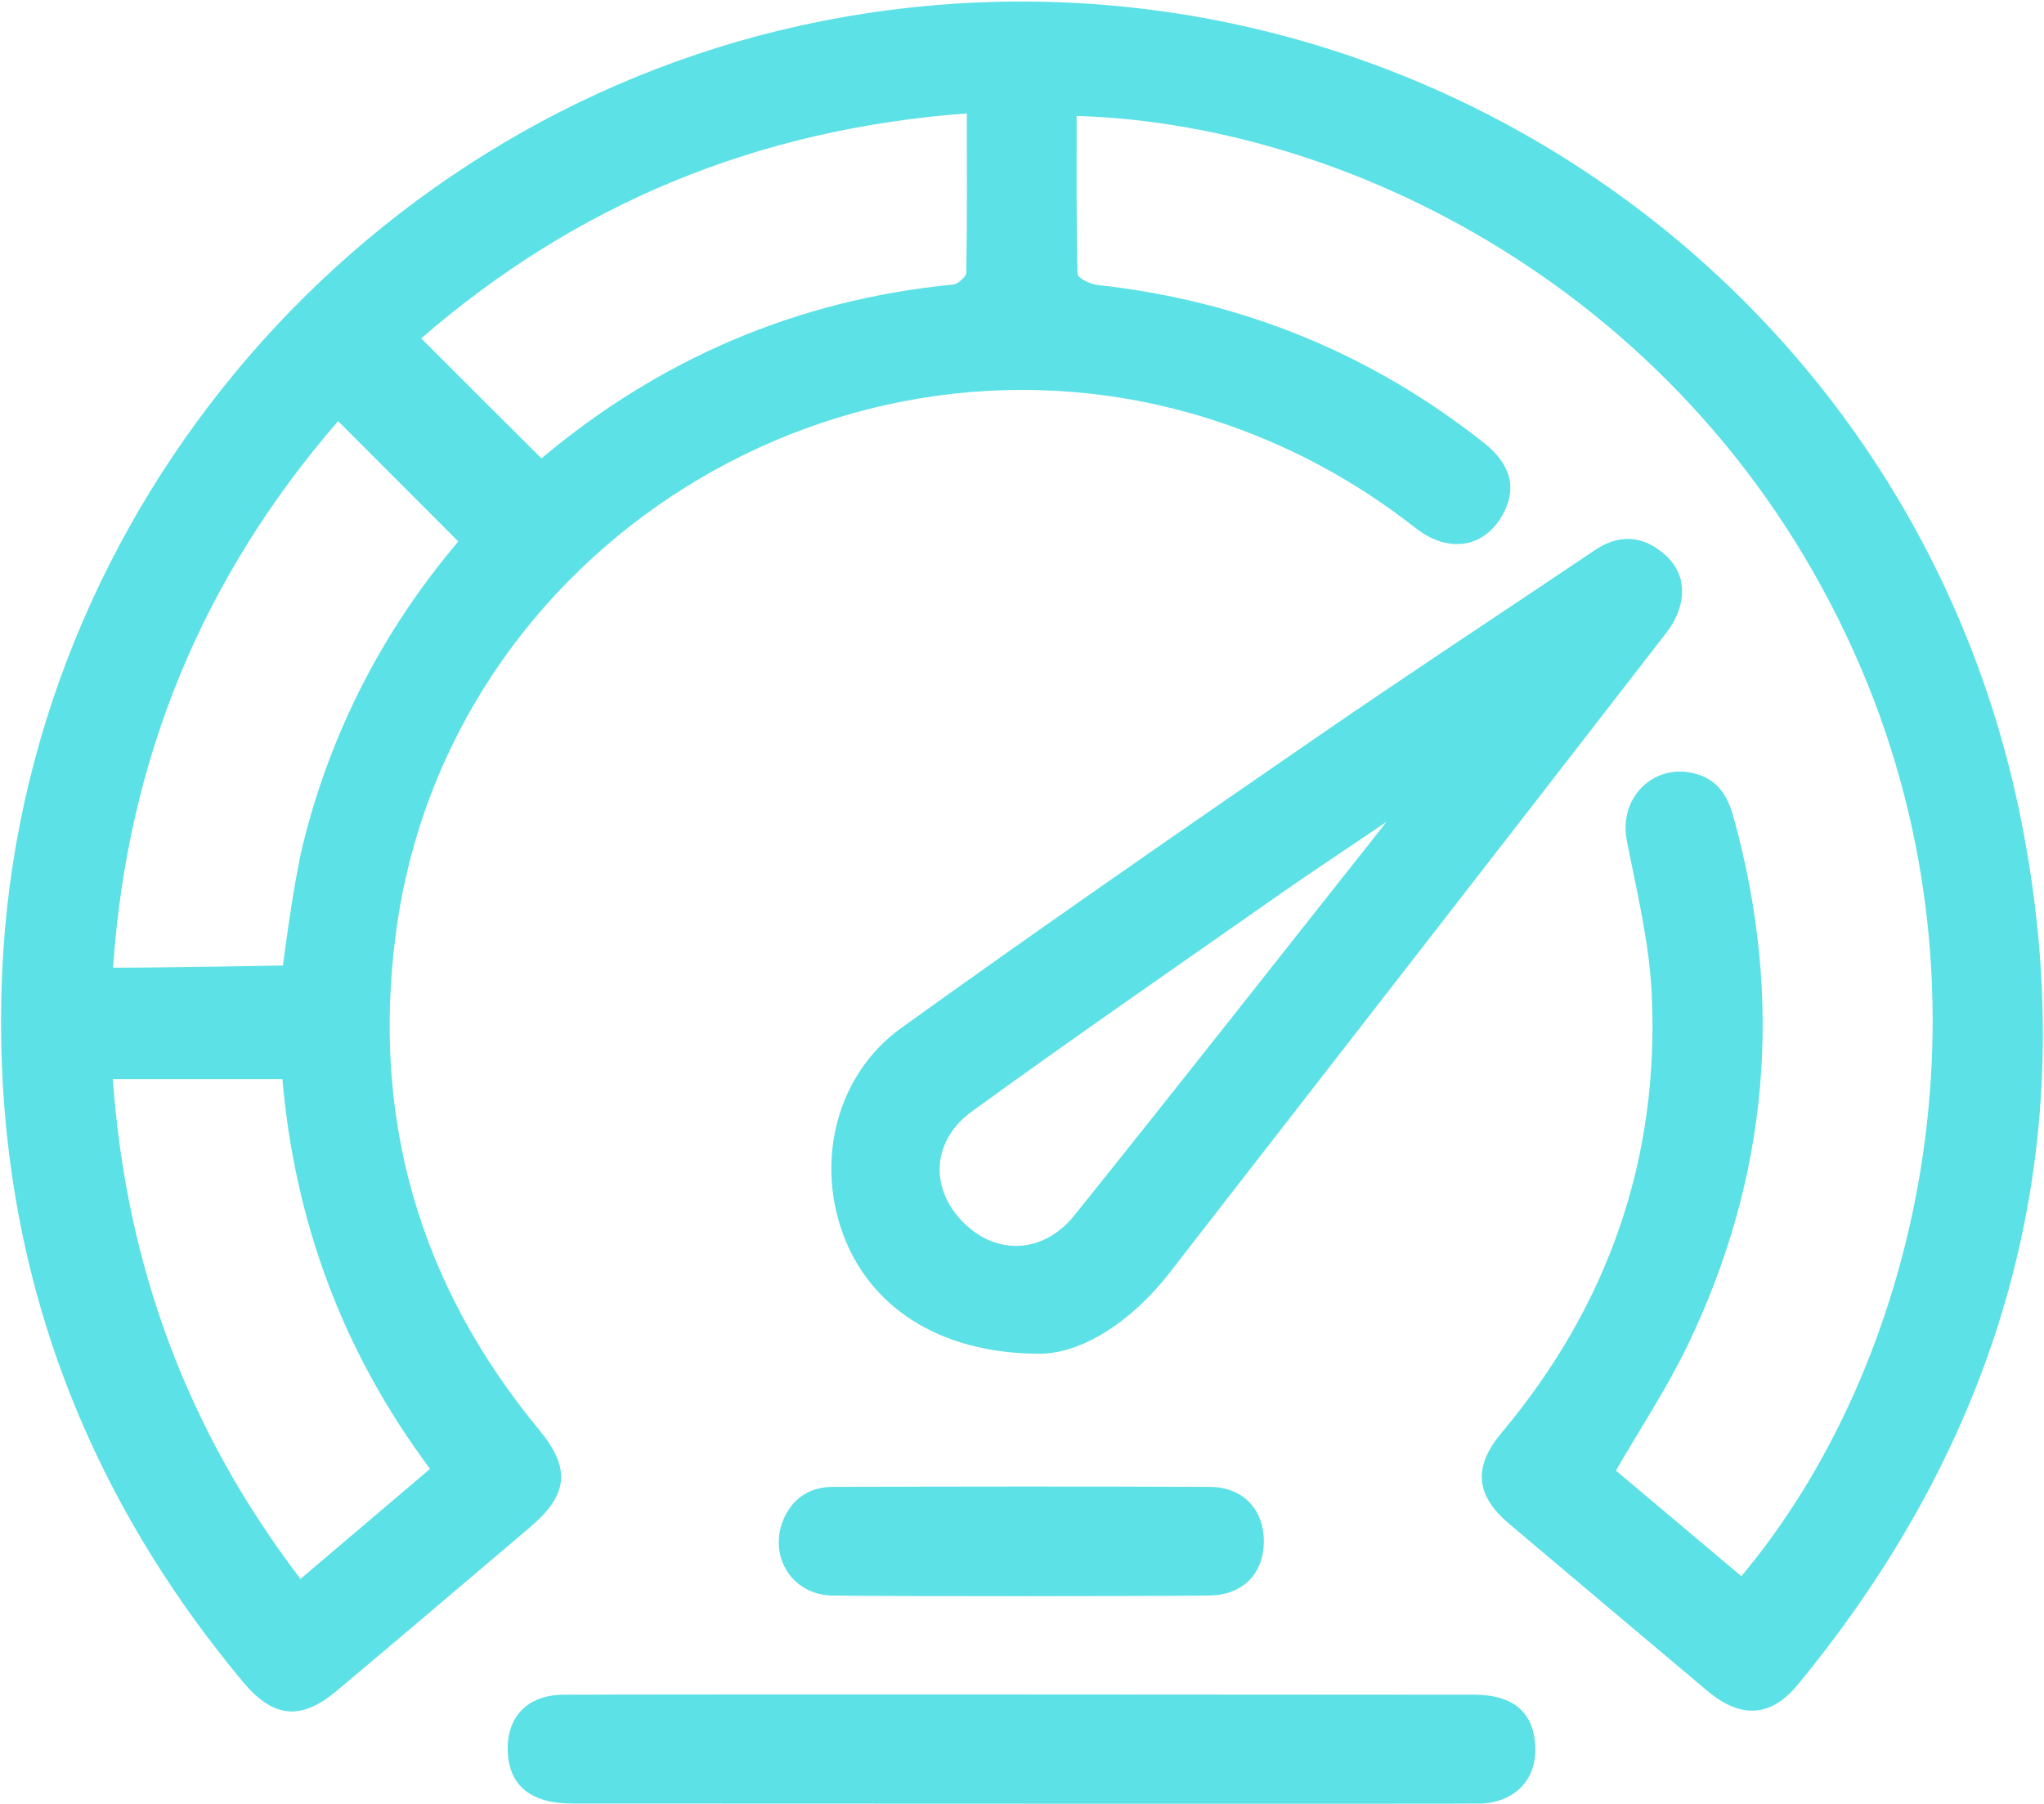
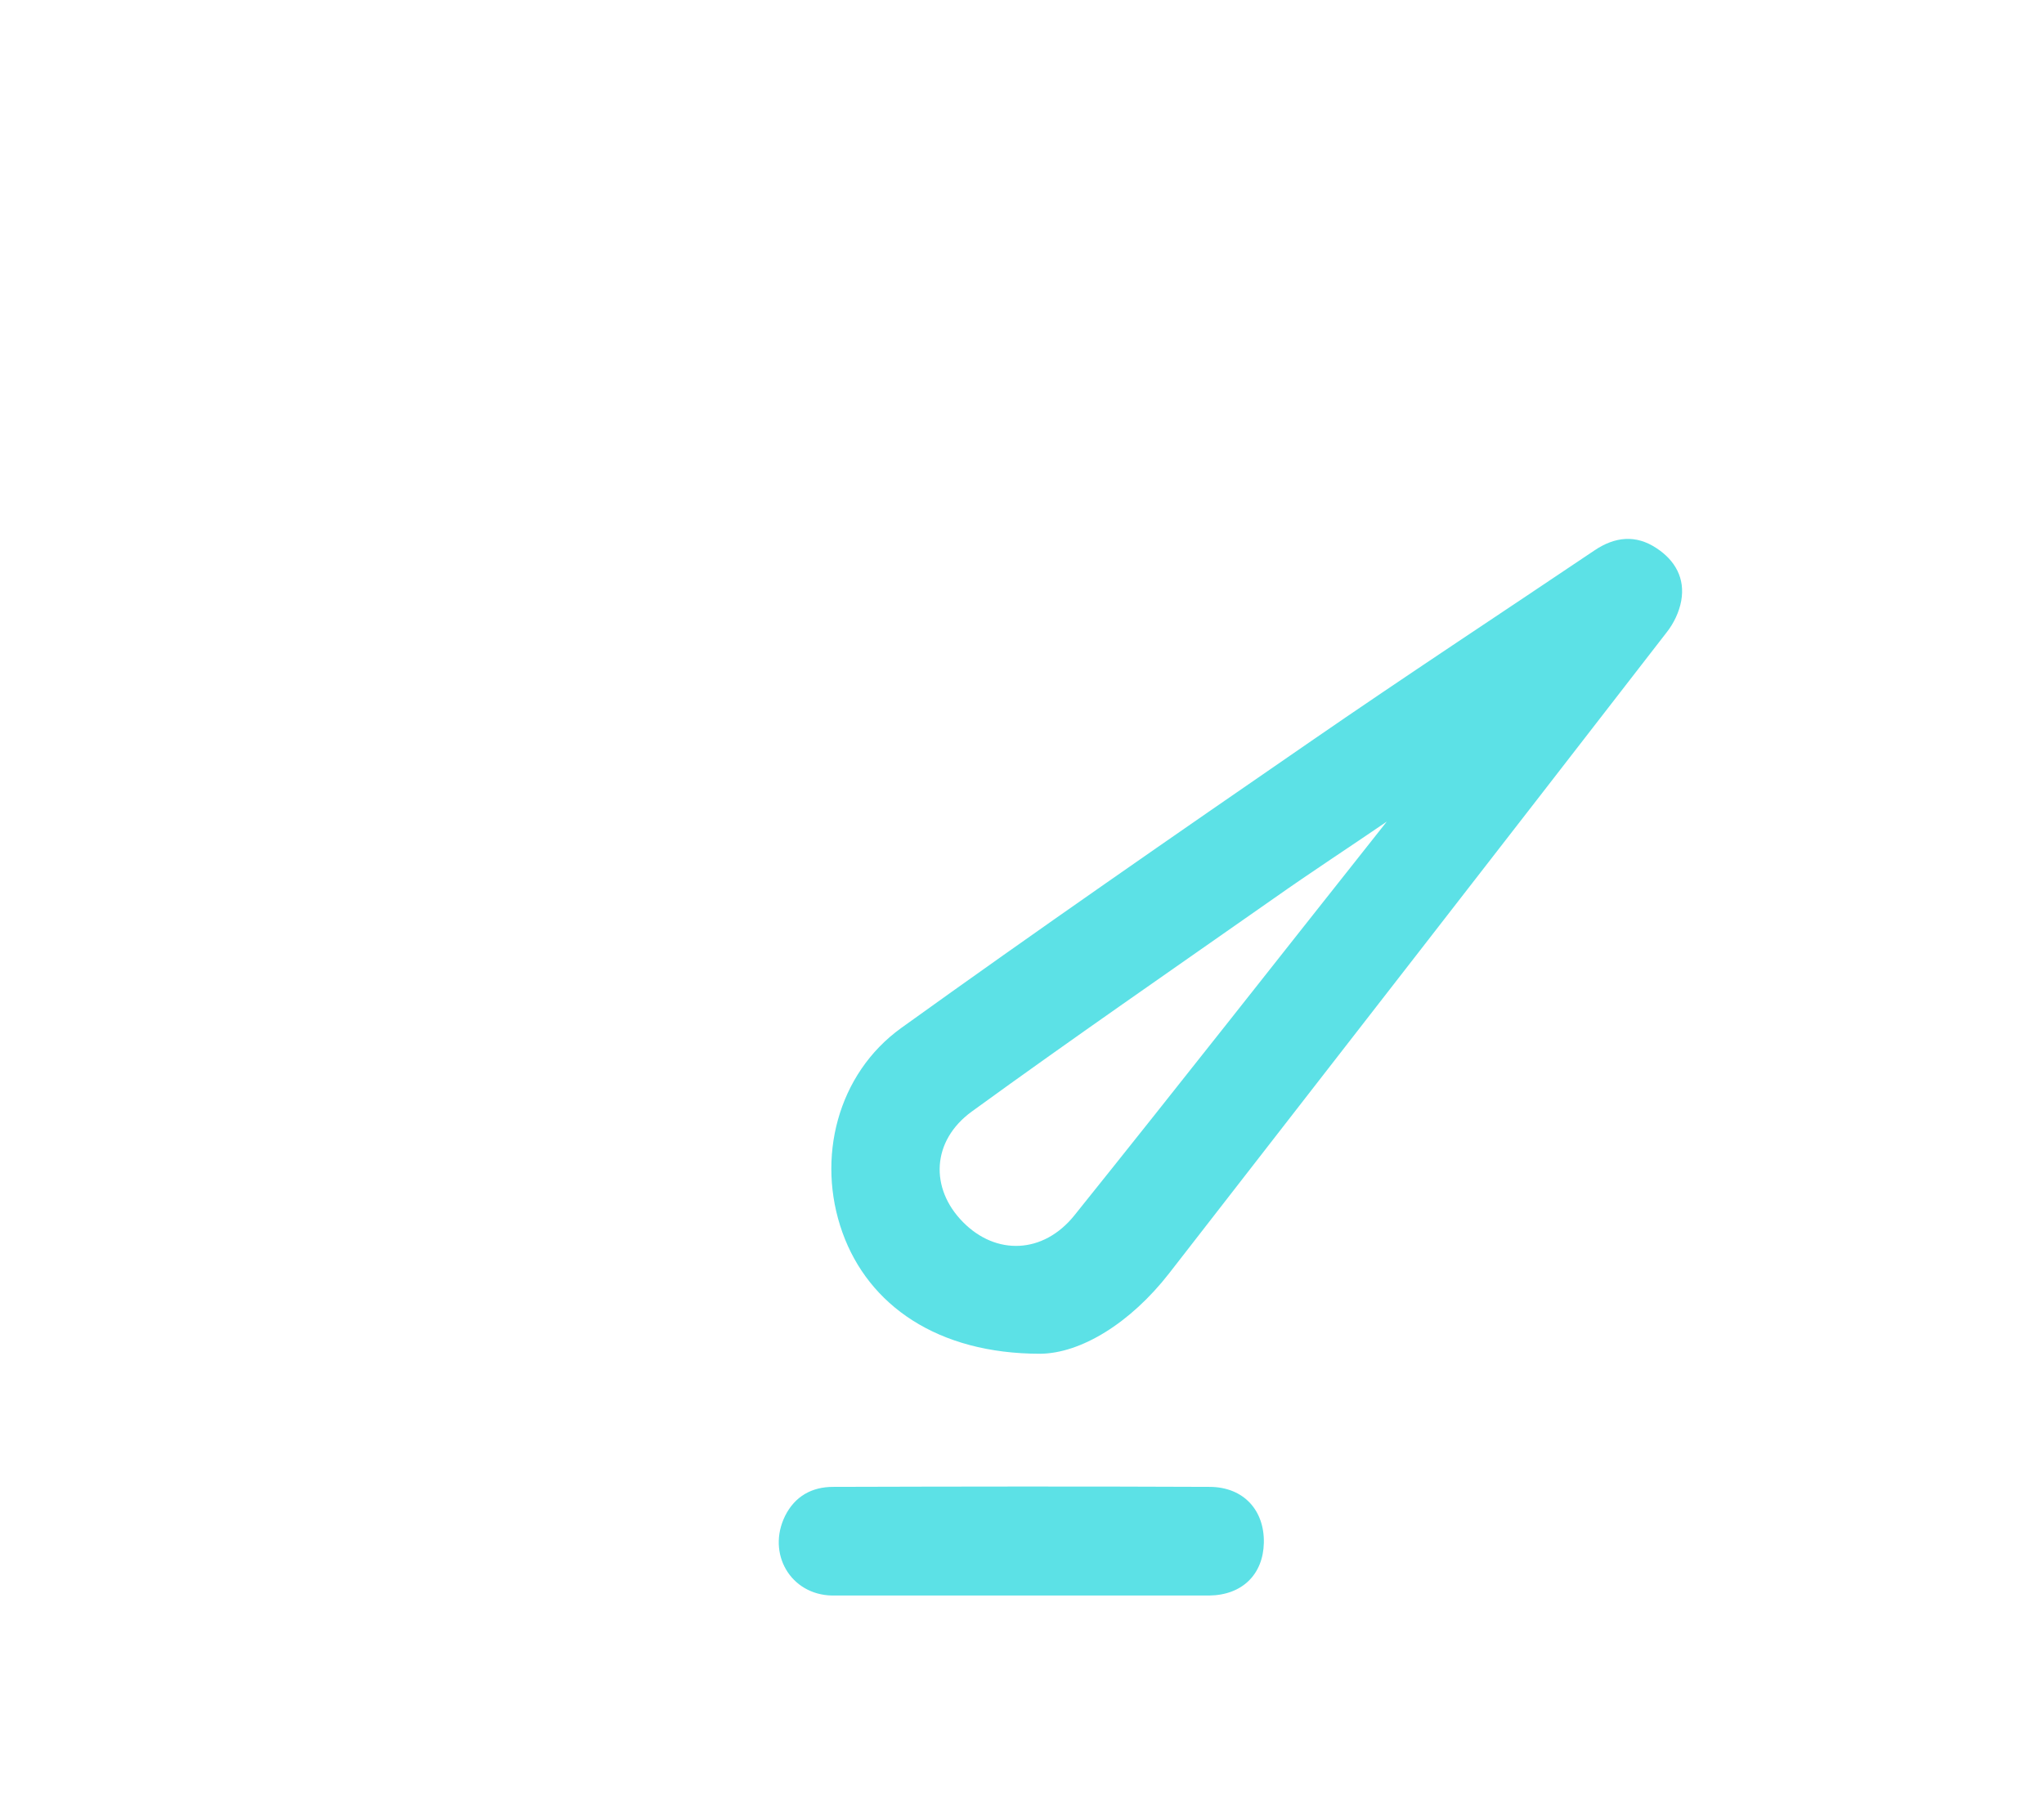
<svg xmlns="http://www.w3.org/2000/svg" width="1119px" height="988px" viewBox="0 0 1119 988" version="1.1">
  <title>Performances énergétiques</title>
  <g id="Page-1" stroke="none" stroke-width="1" fill="none" fill-rule="evenodd">
    <g id="Performances-énergétiques" transform="translate(0.595, 0.837)" fill="#5CE1E6" fill-rule="nonzero">
-       <path d="M884.205,804.563 C906.505,823.363 929.605,842.863 952.705,862.263 C1048.705,747.963 1096.405,548.963 1018.505,365.663 C933.405,165.463 743.005,67.163 588.805,62.663 C588.805,91.463 588.605,120.363 589.305,149.163 C589.305,151.263 596.005,154.663 599.805,155.163 C678.805,163.763 749.605,192.463 811.905,241.763 C826.905,253.663 830.005,267.063 821.805,281.463 C811.605,299.263 792.305,302.363 774.305,288.263 C740.905,262.063 704.205,242.363 663.805,229.263 C461.305,163.763 244.205,299.363 216.205,509.663 C202.605,611.463 228.905,702.663 294.505,782.063 C311.905,803.063 310.705,817.463 289.805,835.263 C254.505,865.263 219.205,895.263 183.705,925.063 C164.105,941.563 149.005,939.963 132.505,920.263 C38.605,807.563 -5.795,677.663 0.605,531.363 C11.705,277.663 199.905,60.063 449.105,10.763 C750.605,-48.837 1044.705,144.963 1105.605,446.863 C1141.205,623.363 1098.205,782.363 983.705,921.563 C968.905,939.563 952.505,940.463 934.205,925.163 C898.105,894.763 862.005,864.363 825.905,833.863 C807.105,817.963 805.605,802.663 821.605,783.563 C880.005,713.763 908.105,633.263 903.605,542.463 C902.205,514.663 895.405,486.963 890.005,459.463 C885.305,435.463 905.505,416.063 928.705,423.163 C940.405,426.763 945.505,435.763 948.505,446.863 C976.005,546.463 968.005,643.163 923.105,736.263 C911.905,759.463 897.505,781.163 884.005,804.563 L884.205,804.563 Z M61.305,529.063 C91.305,529.063 154.305,527.863 154.305,527.863 C154.305,527.863 159.905,483.463 165.205,461.763 C180.605,399.363 209.405,343.963 250.305,295.663 C228.305,273.663 206.705,251.963 184.505,229.763 C110.805,314.863 69.205,413.863 61.305,529.063 L61.305,529.063 Z M528.605,61.263 C413.405,69.863 314.605,111.063 230.005,184.463 C252.105,206.563 273.705,228.163 295.805,250.163 C360.505,195.863 435.705,163.263 521.305,154.963 C524.005,154.663 528.305,150.663 528.405,148.363 C528.905,119.963 528.705,91.563 528.705,61.163 L528.605,61.263 Z M234.805,803.463 C187.105,739.563 160.805,668.263 154.005,590.063 L61.205,590.063 C68.405,692.063 102.005,782.663 163.905,863.763 C188.305,843.063 211.305,823.563 234.905,803.463 L234.805,803.463 Z" id="Shape" />
      <path d="M568.805,740.463 C512.705,740.463 474.905,713.963 460.605,674.063 C446.105,633.563 457.805,587.263 492.805,562.063 C566.905,508.763 642.005,456.763 717.205,404.963 C768.505,369.563 820.605,335.363 872.305,300.563 C883.405,293.063 894.905,291.763 906.305,299.363 C916.505,306.063 922.005,315.863 919.805,328.163 C918.705,334.263 915.705,340.563 911.805,345.463 C821.205,462.563 730.305,579.463 639.505,696.363 C618.105,723.863 591.005,740.263 568.905,740.463 L568.805,740.463 Z M758.605,449.063 C738.005,463.163 717.105,476.763 696.705,491.163 C641.505,529.863 586.005,568.163 531.505,607.763 C509.305,623.863 508.405,649.963 526.605,668.363 C544.605,686.663 570.505,685.963 587.605,664.663 C645.005,593.163 701.605,520.963 758.605,449.063 L758.605,449.063 Z" id="Shape" />
-       <path d="M806.605,927.163 C826.705,927.163 837.905,935.963 839.705,952.563 C841.805,971.863 830.605,985.263 811.205,986.763 C809.005,986.963 476.605,986.863 312.605,986.763 C290.305,986.763 278.505,977.263 277.405,959.063 C276.305,939.763 287.805,927.263 308.005,927.163 C355.605,926.863 723.905,927.063 806.605,927.163 Z" id="Path" />
-       <path d="M455.005,872.863 C432.105,872.463 419.105,849.763 429.205,829.263 C434.605,818.463 443.905,813.363 455.505,813.363 C524.205,813.163 593.005,813.063 661.705,813.363 C680.305,813.463 691.705,826.263 691.305,844.063 C690.905,861.263 679.505,872.663 661.305,872.863 C627.205,873.263 489.705,873.363 455.105,872.863 L455.005,872.863 Z" id="Path" />
+       <path d="M455.005,872.863 C432.105,872.463 419.105,849.763 429.205,829.263 C434.605,818.463 443.905,813.363 455.505,813.363 C524.205,813.163 593.005,813.063 661.705,813.363 C680.305,813.463 691.705,826.263 691.305,844.063 C690.905,861.263 679.505,872.663 661.305,872.863 L455.005,872.863 Z" id="Path" />
    </g>
  </g>
</svg>